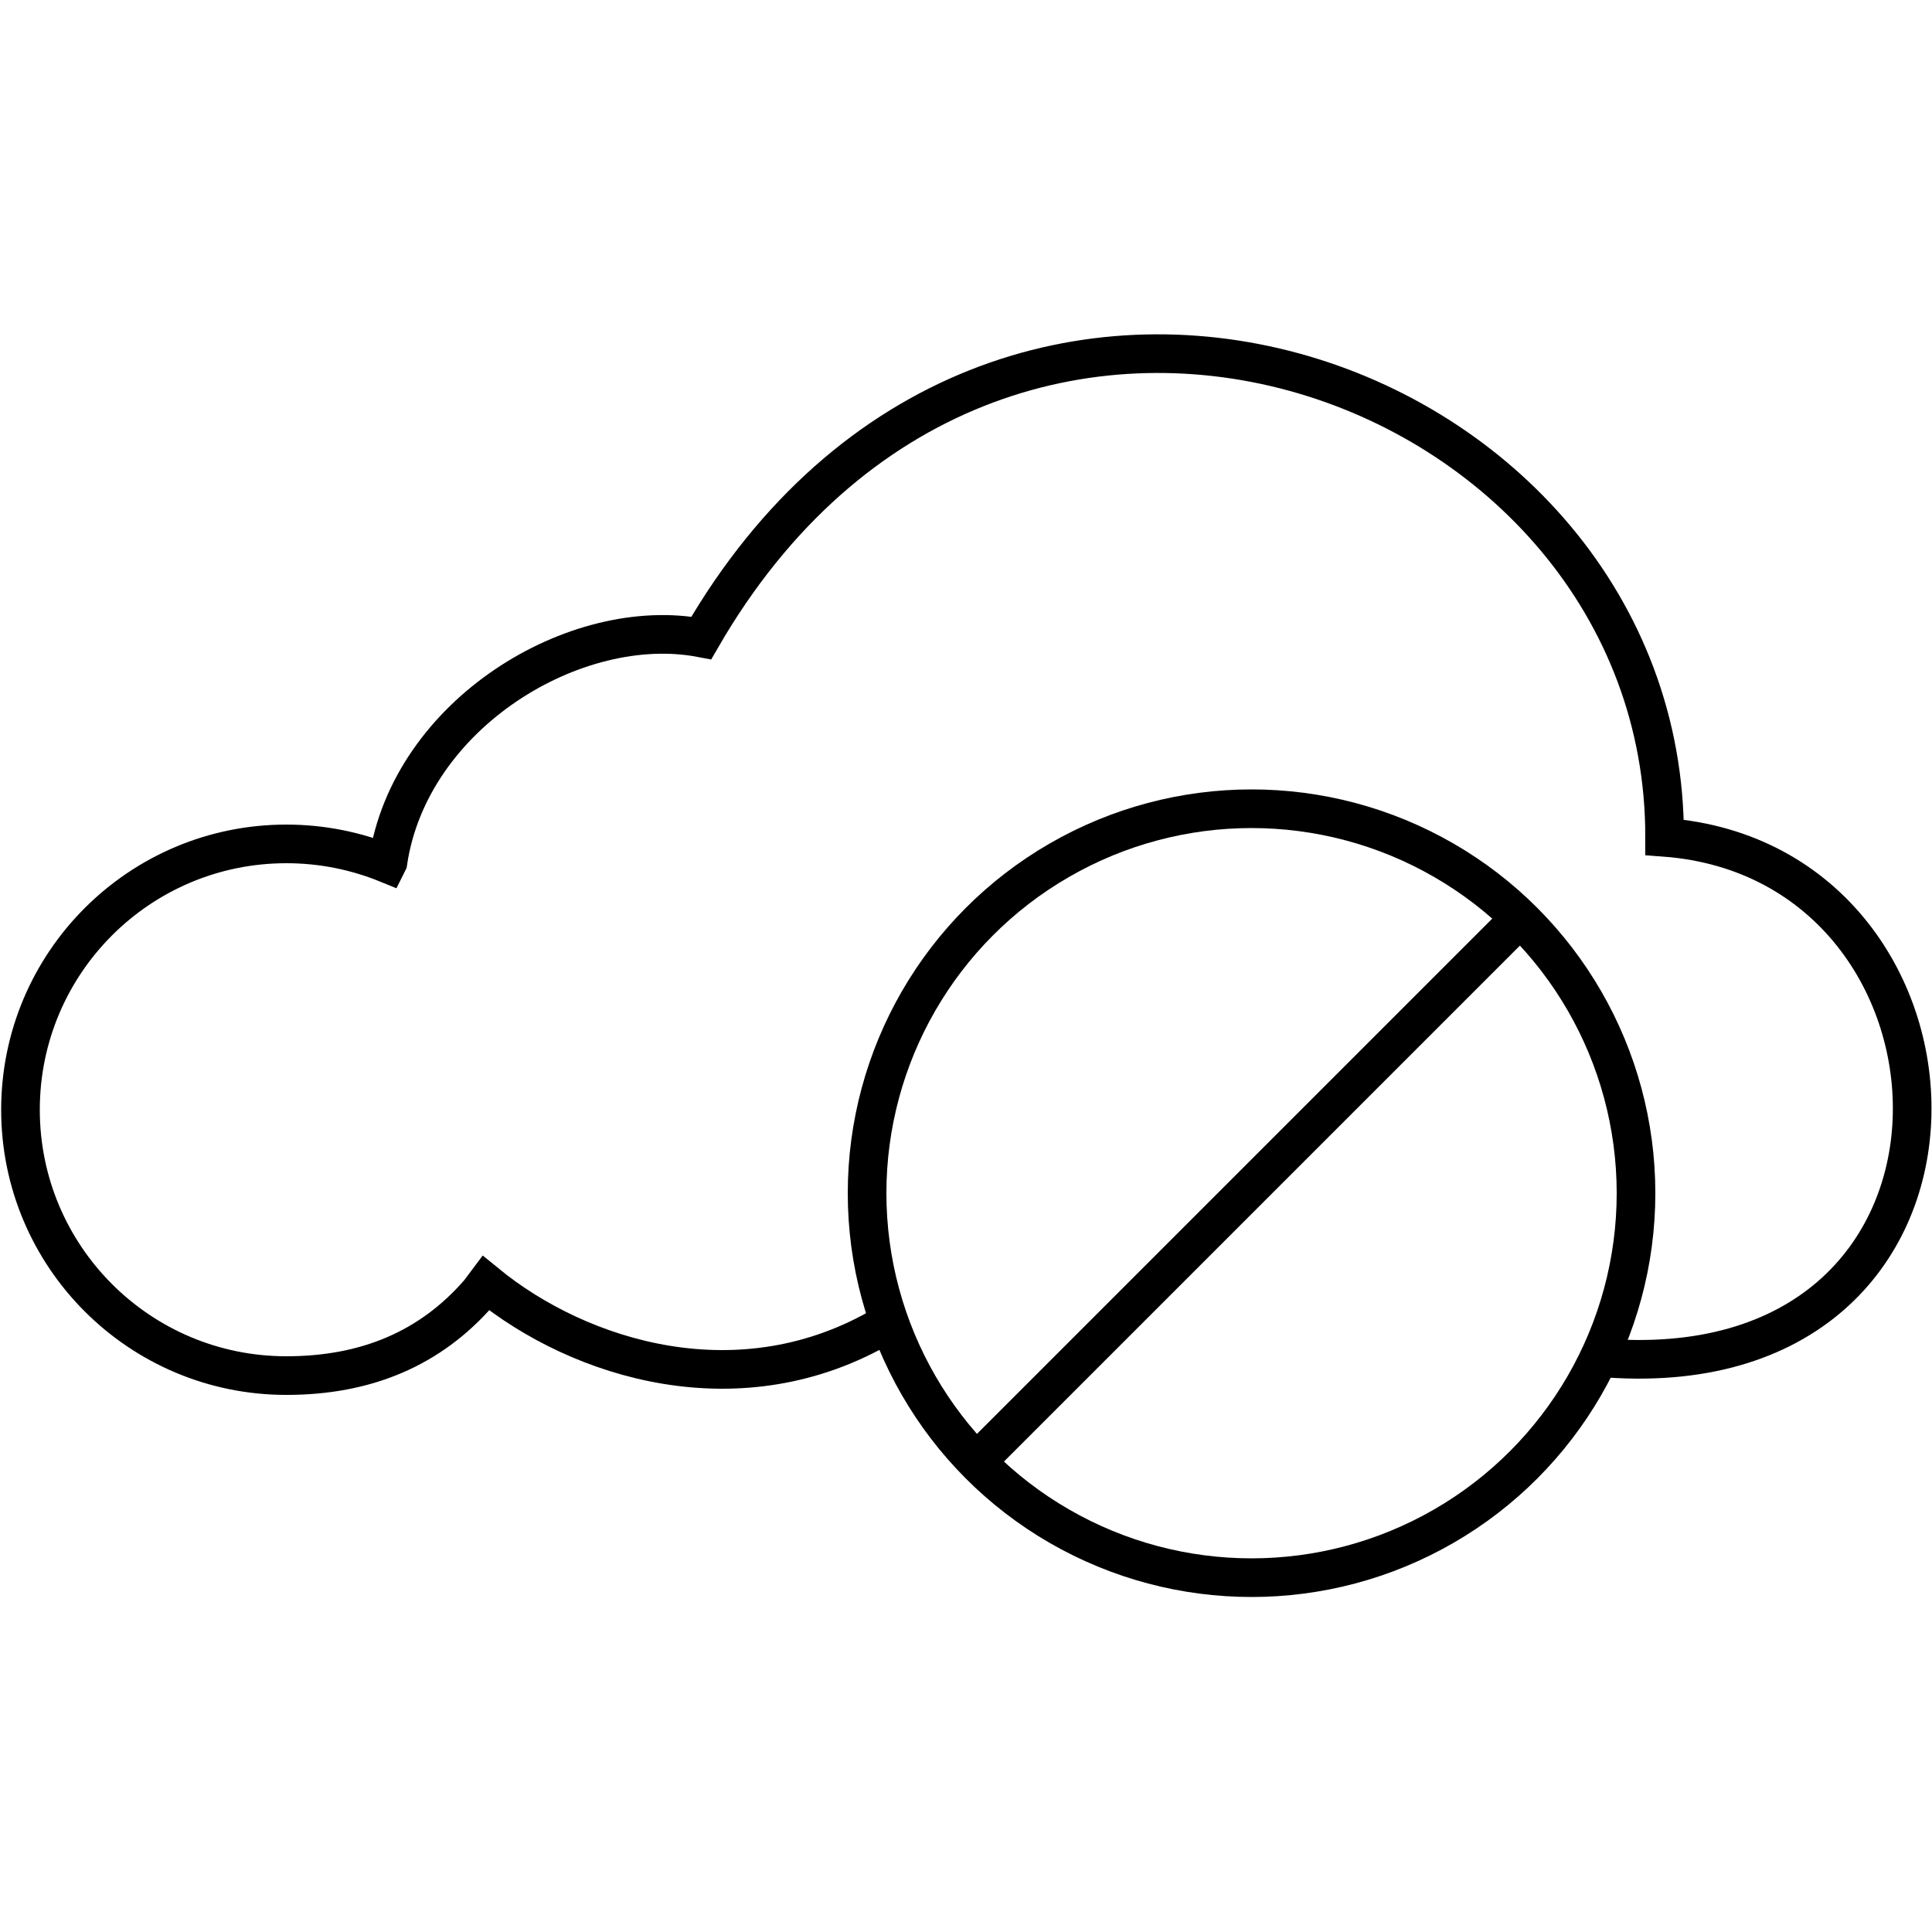
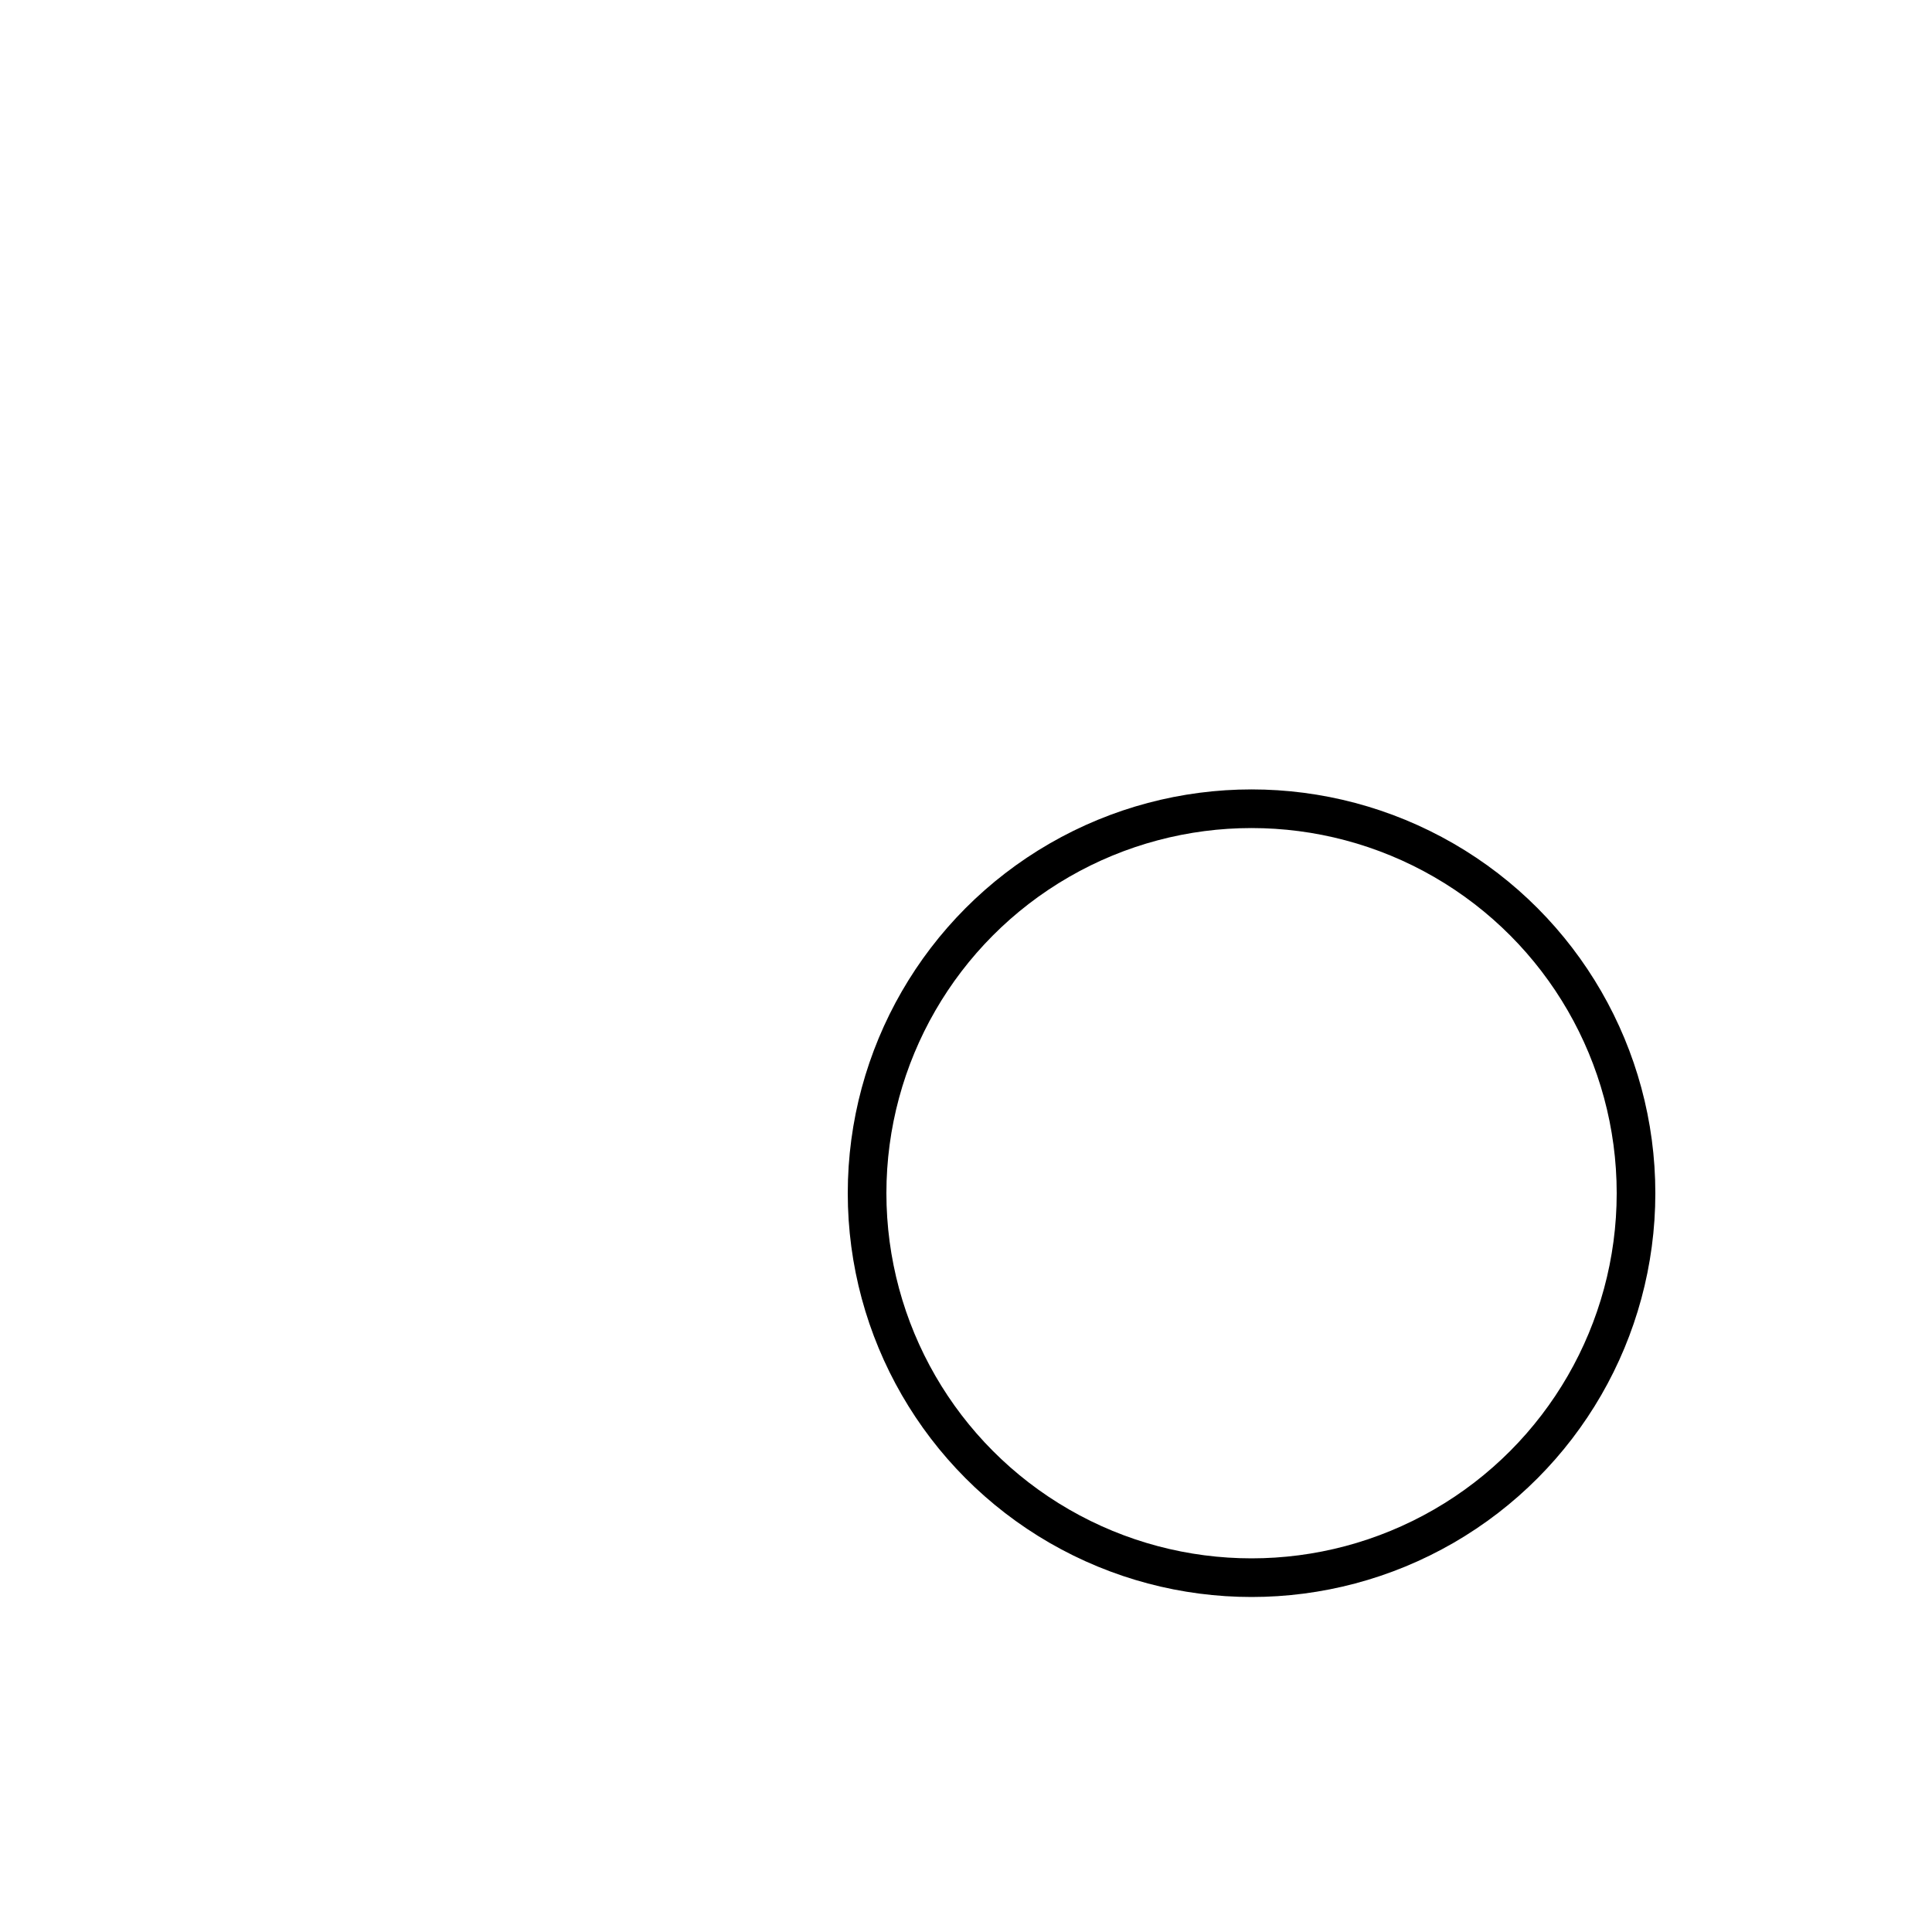
<svg xmlns="http://www.w3.org/2000/svg" id="Layer_1" viewBox="0 0 50 50">
  <defs>
    <style>.cls-1{fill:none;stroke:#000;stroke-miterlimit:10;}</style>
  </defs>
  <g id="_360_Environmental_Shield">
-     <path class="cls-1" d="m22.89,34.29c-3.72,2.2-7.88.91-10.31-1.08l-.18.24c-1.26,1.45-2.92,2.15-4.99,2.15-3.8,0-6.88-3.08-6.88-6.88s3.08-6.88,6.88-6.88c.92,0,1.8.18,2.61.51l.02-.04c.57-3.84,4.86-6.42,8.11-5.8,7.64-13.23,24.95-6.84,24.93,5.16,8.56.64,9.08,14.43-1.72,13.46" />
    <circle class="cls-1" cx="32.39" cy="30.88" r="9.95" />
-     <line class="cls-1" x1="25.21" y1="37.89" x2="39.34" y2="23.76" />
  </g>
</svg>